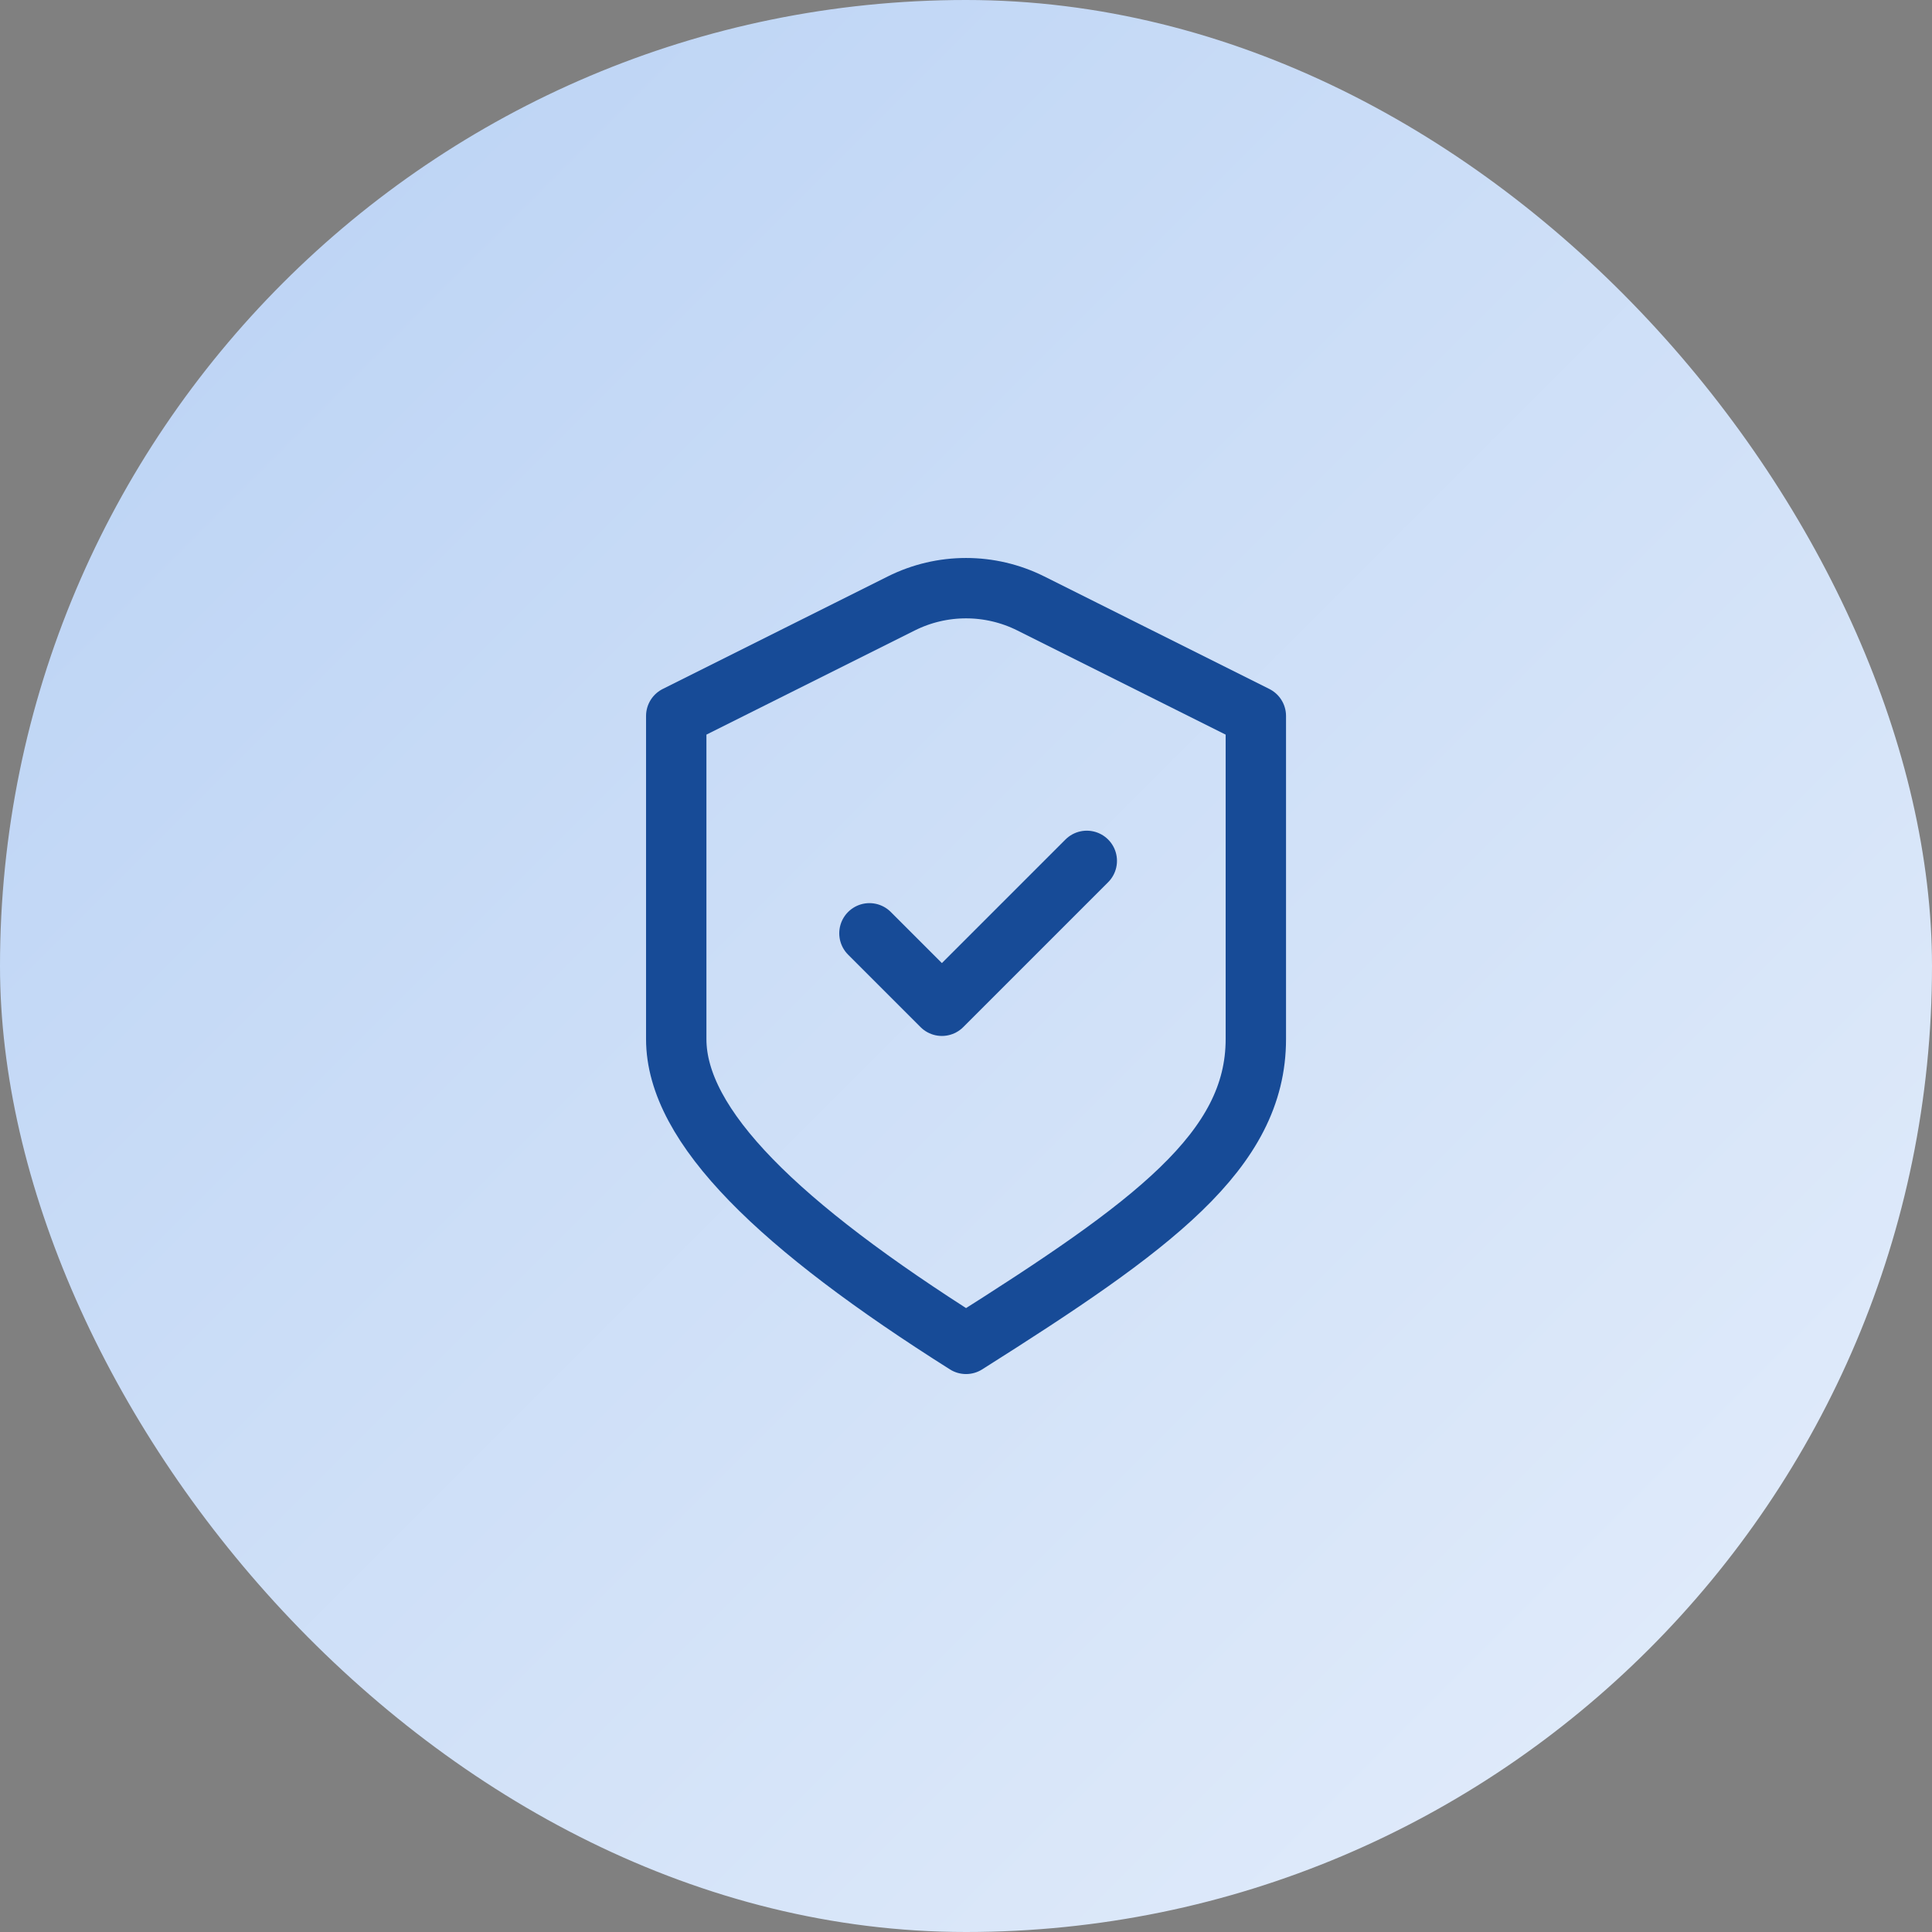
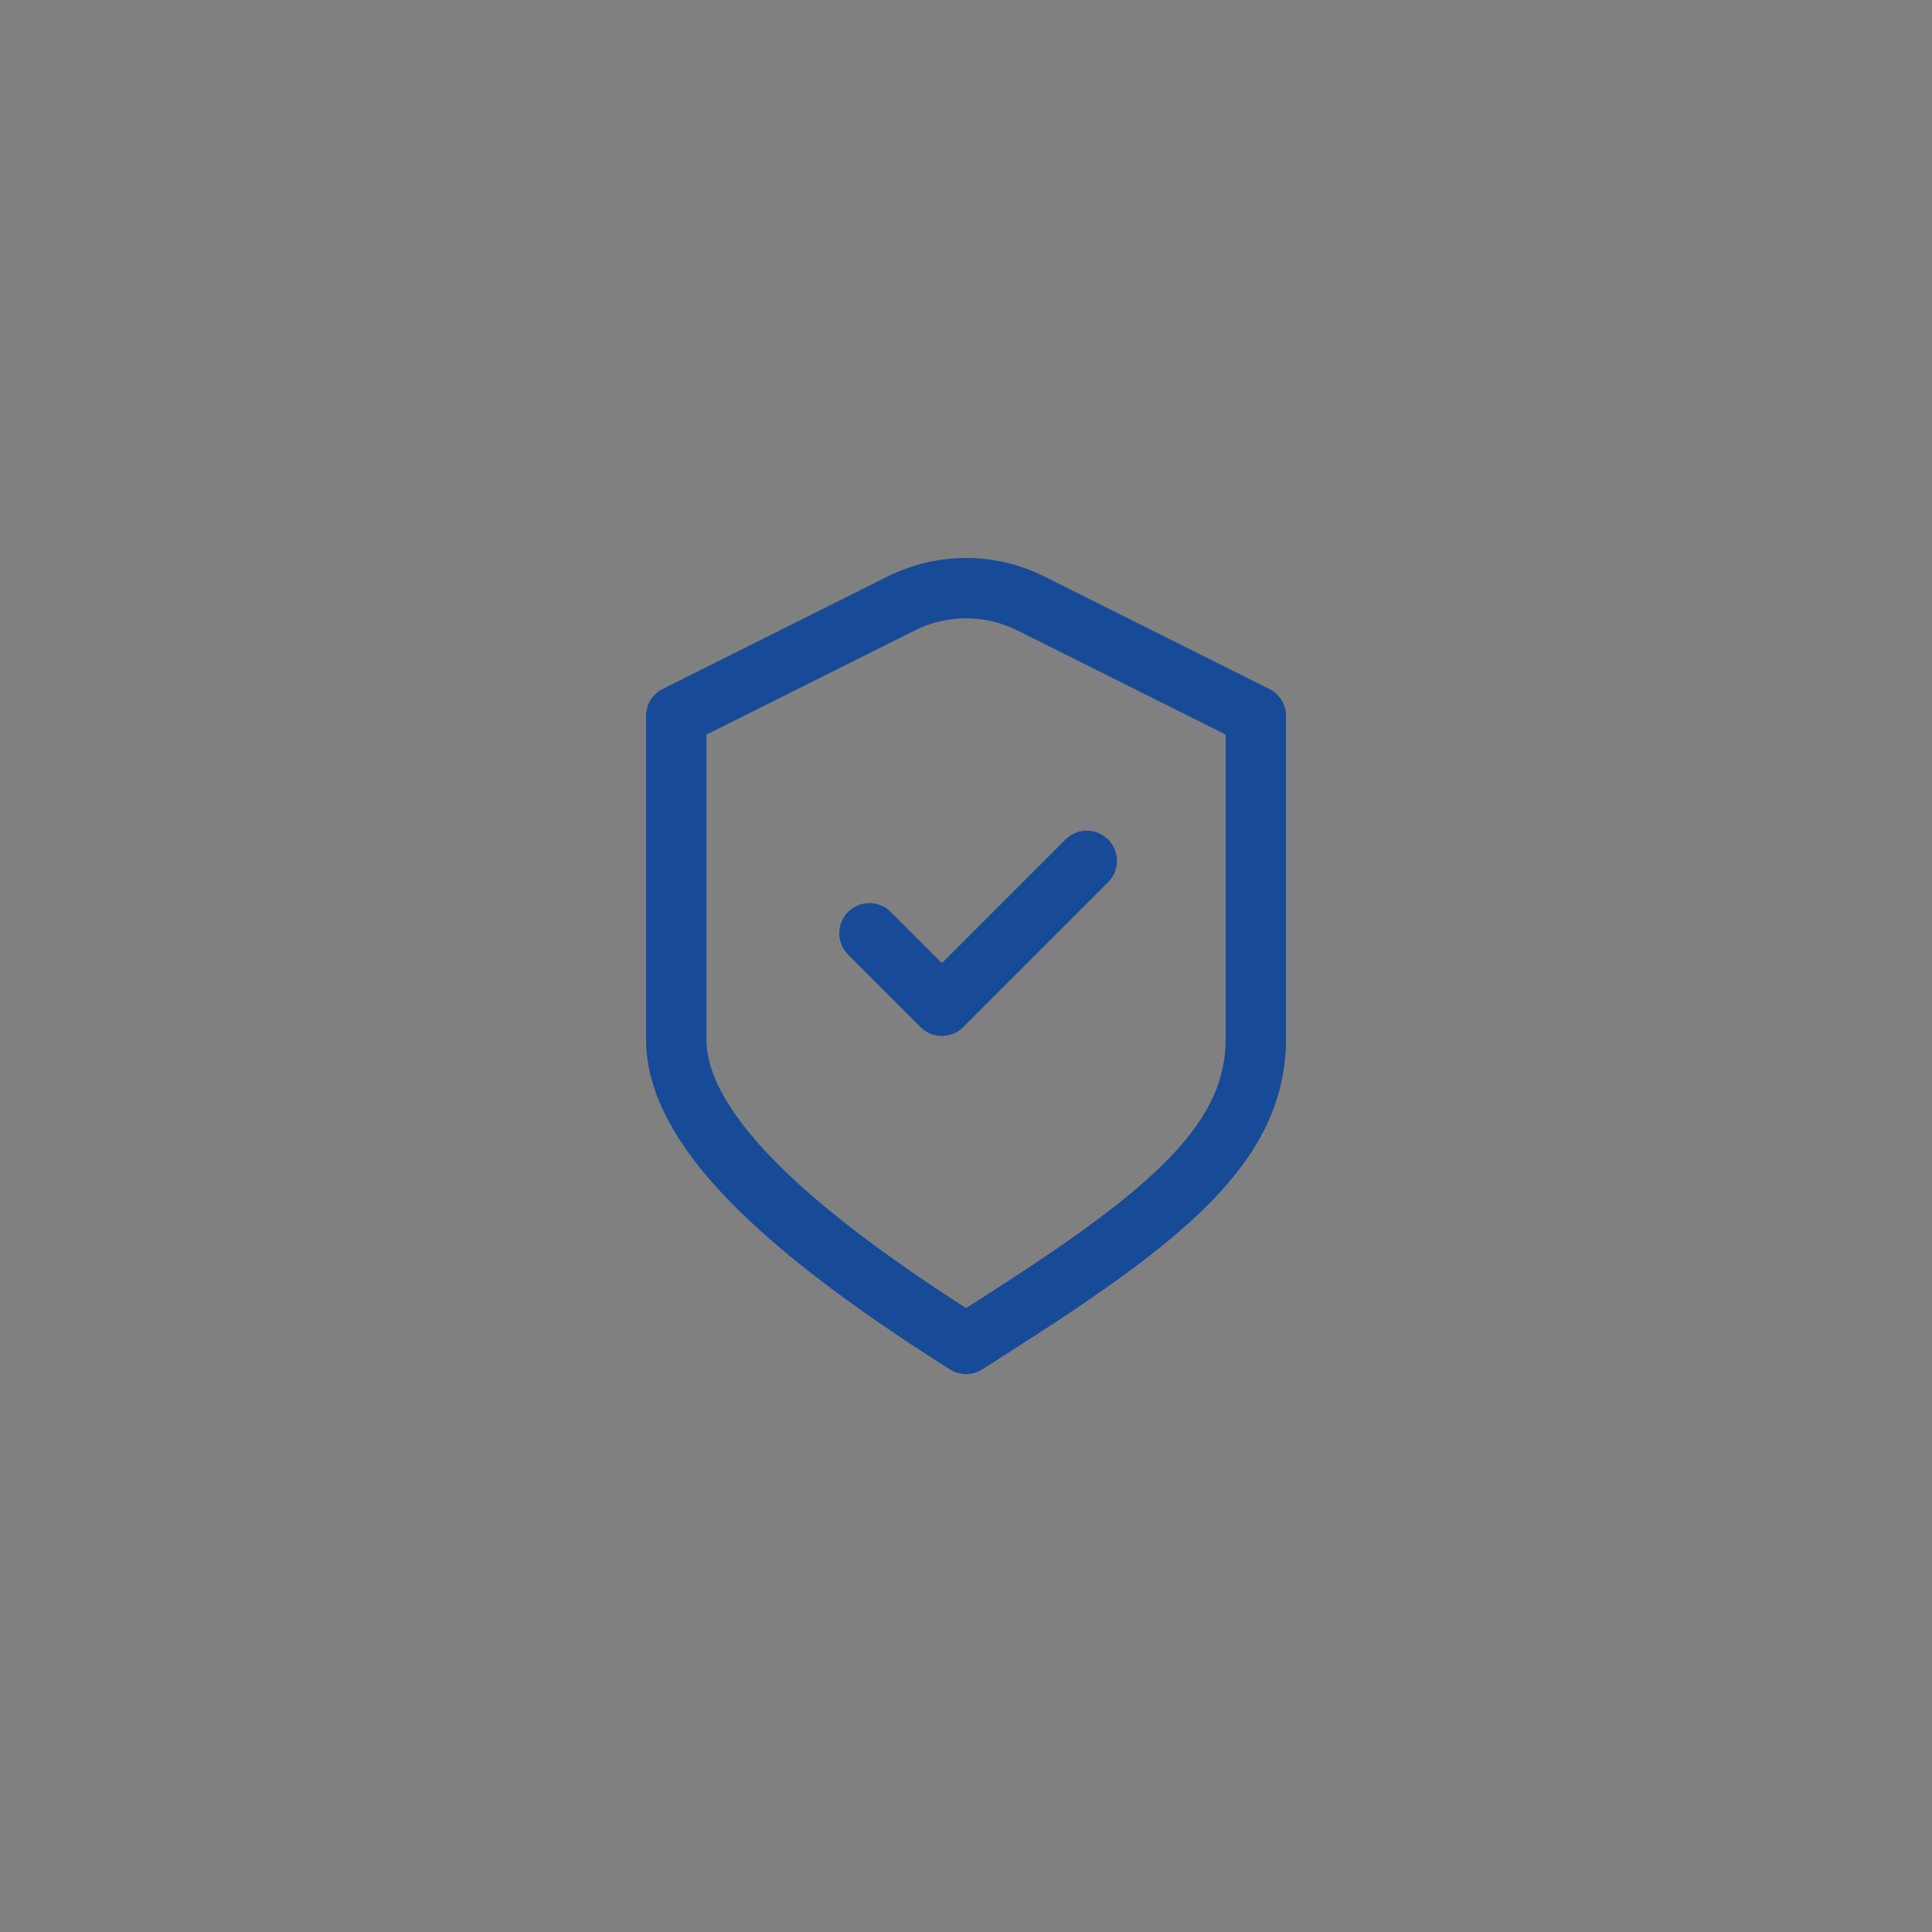
<svg xmlns="http://www.w3.org/2000/svg" width="48" height="48" viewBox="0 0 48 48" fill="none">
  <rect x="0" y="0" width="48" height="48" fill="#808080" stroke="none" />
-   <rect width="48" height="48" rx="24" fill="url(#paint0_linear_1_12988)" />
  <path d="M21.601 23.188L23.401 24.988L27.001 21.388M16.801 17.788L22.391 14.993C23.404 14.486 24.597 14.486 25.611 14.993L31.201 17.788C31.201 17.788 31.201 23.044 31.201 25.816C31.201 28.588 28.638 30.459 24.001 33.388C19.363 30.459 16.801 27.988 16.801 25.816V17.788Z" stroke="#174B97" stroke-width="1.5" stroke-linecap="round" stroke-linejoin="round" />
  <defs>
    <linearGradient id="paint0_linear_1_12988" x1="0" y1="0" x2="48" y2="48" gradientUnits="userSpaceOnUse">
      <stop stop-color="#B8D1F4" />
      <stop offset="1" stop-color="#E5EEFB" />
    </linearGradient>
  </defs>
</svg>